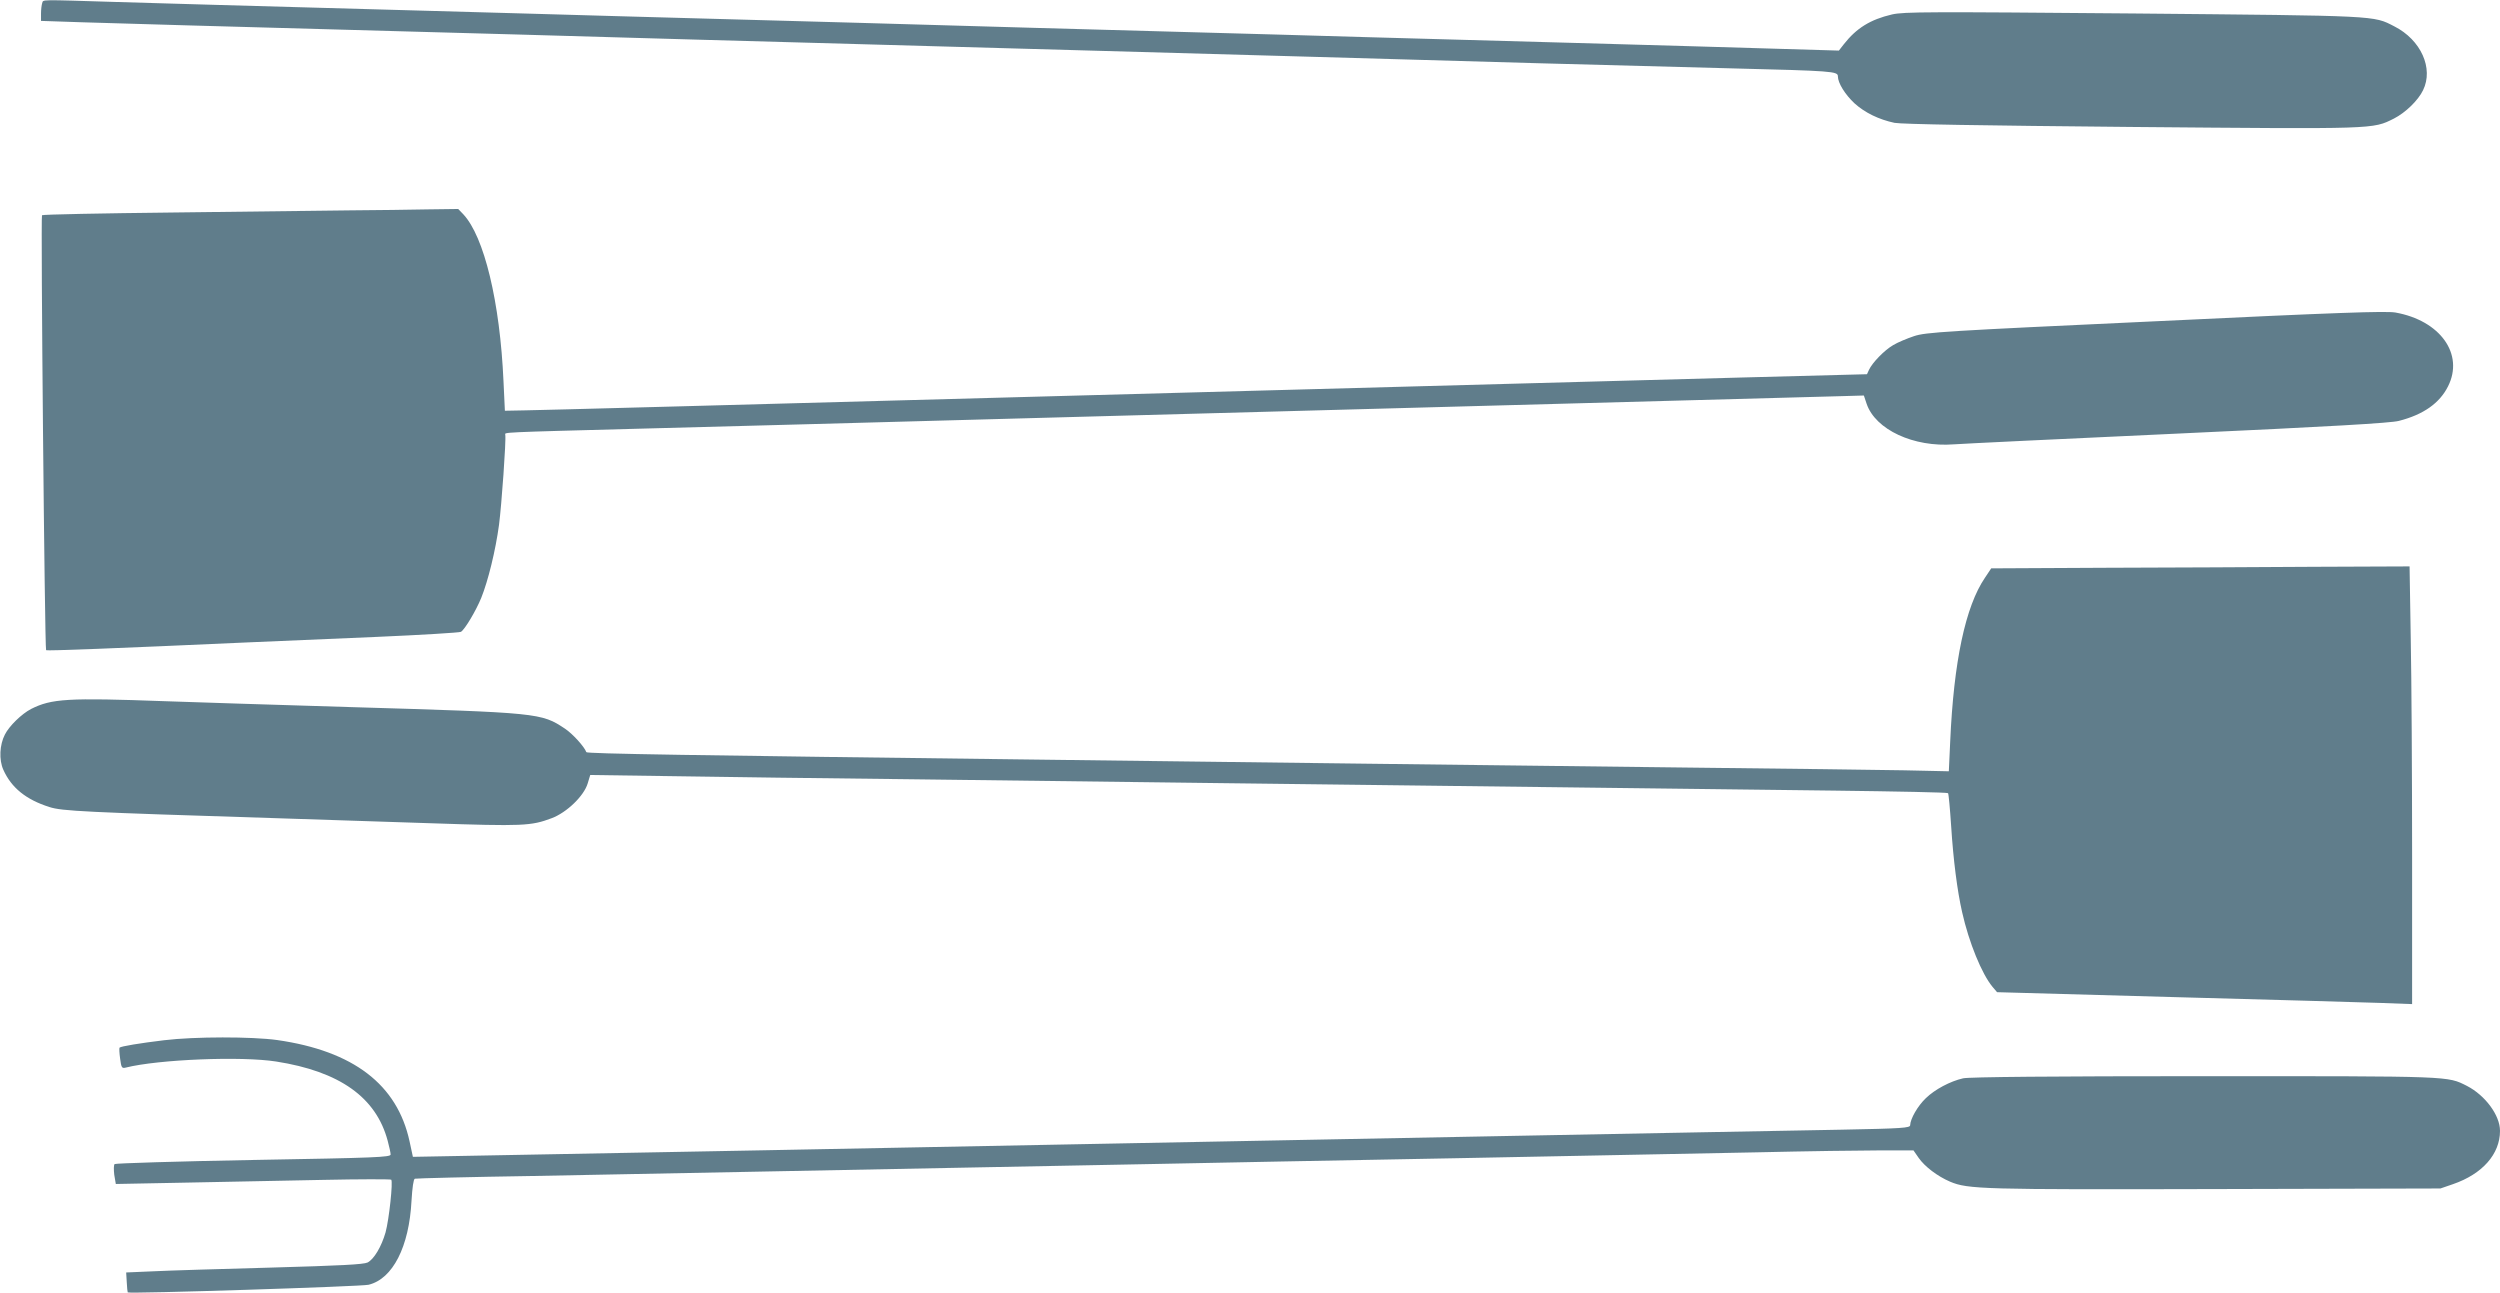
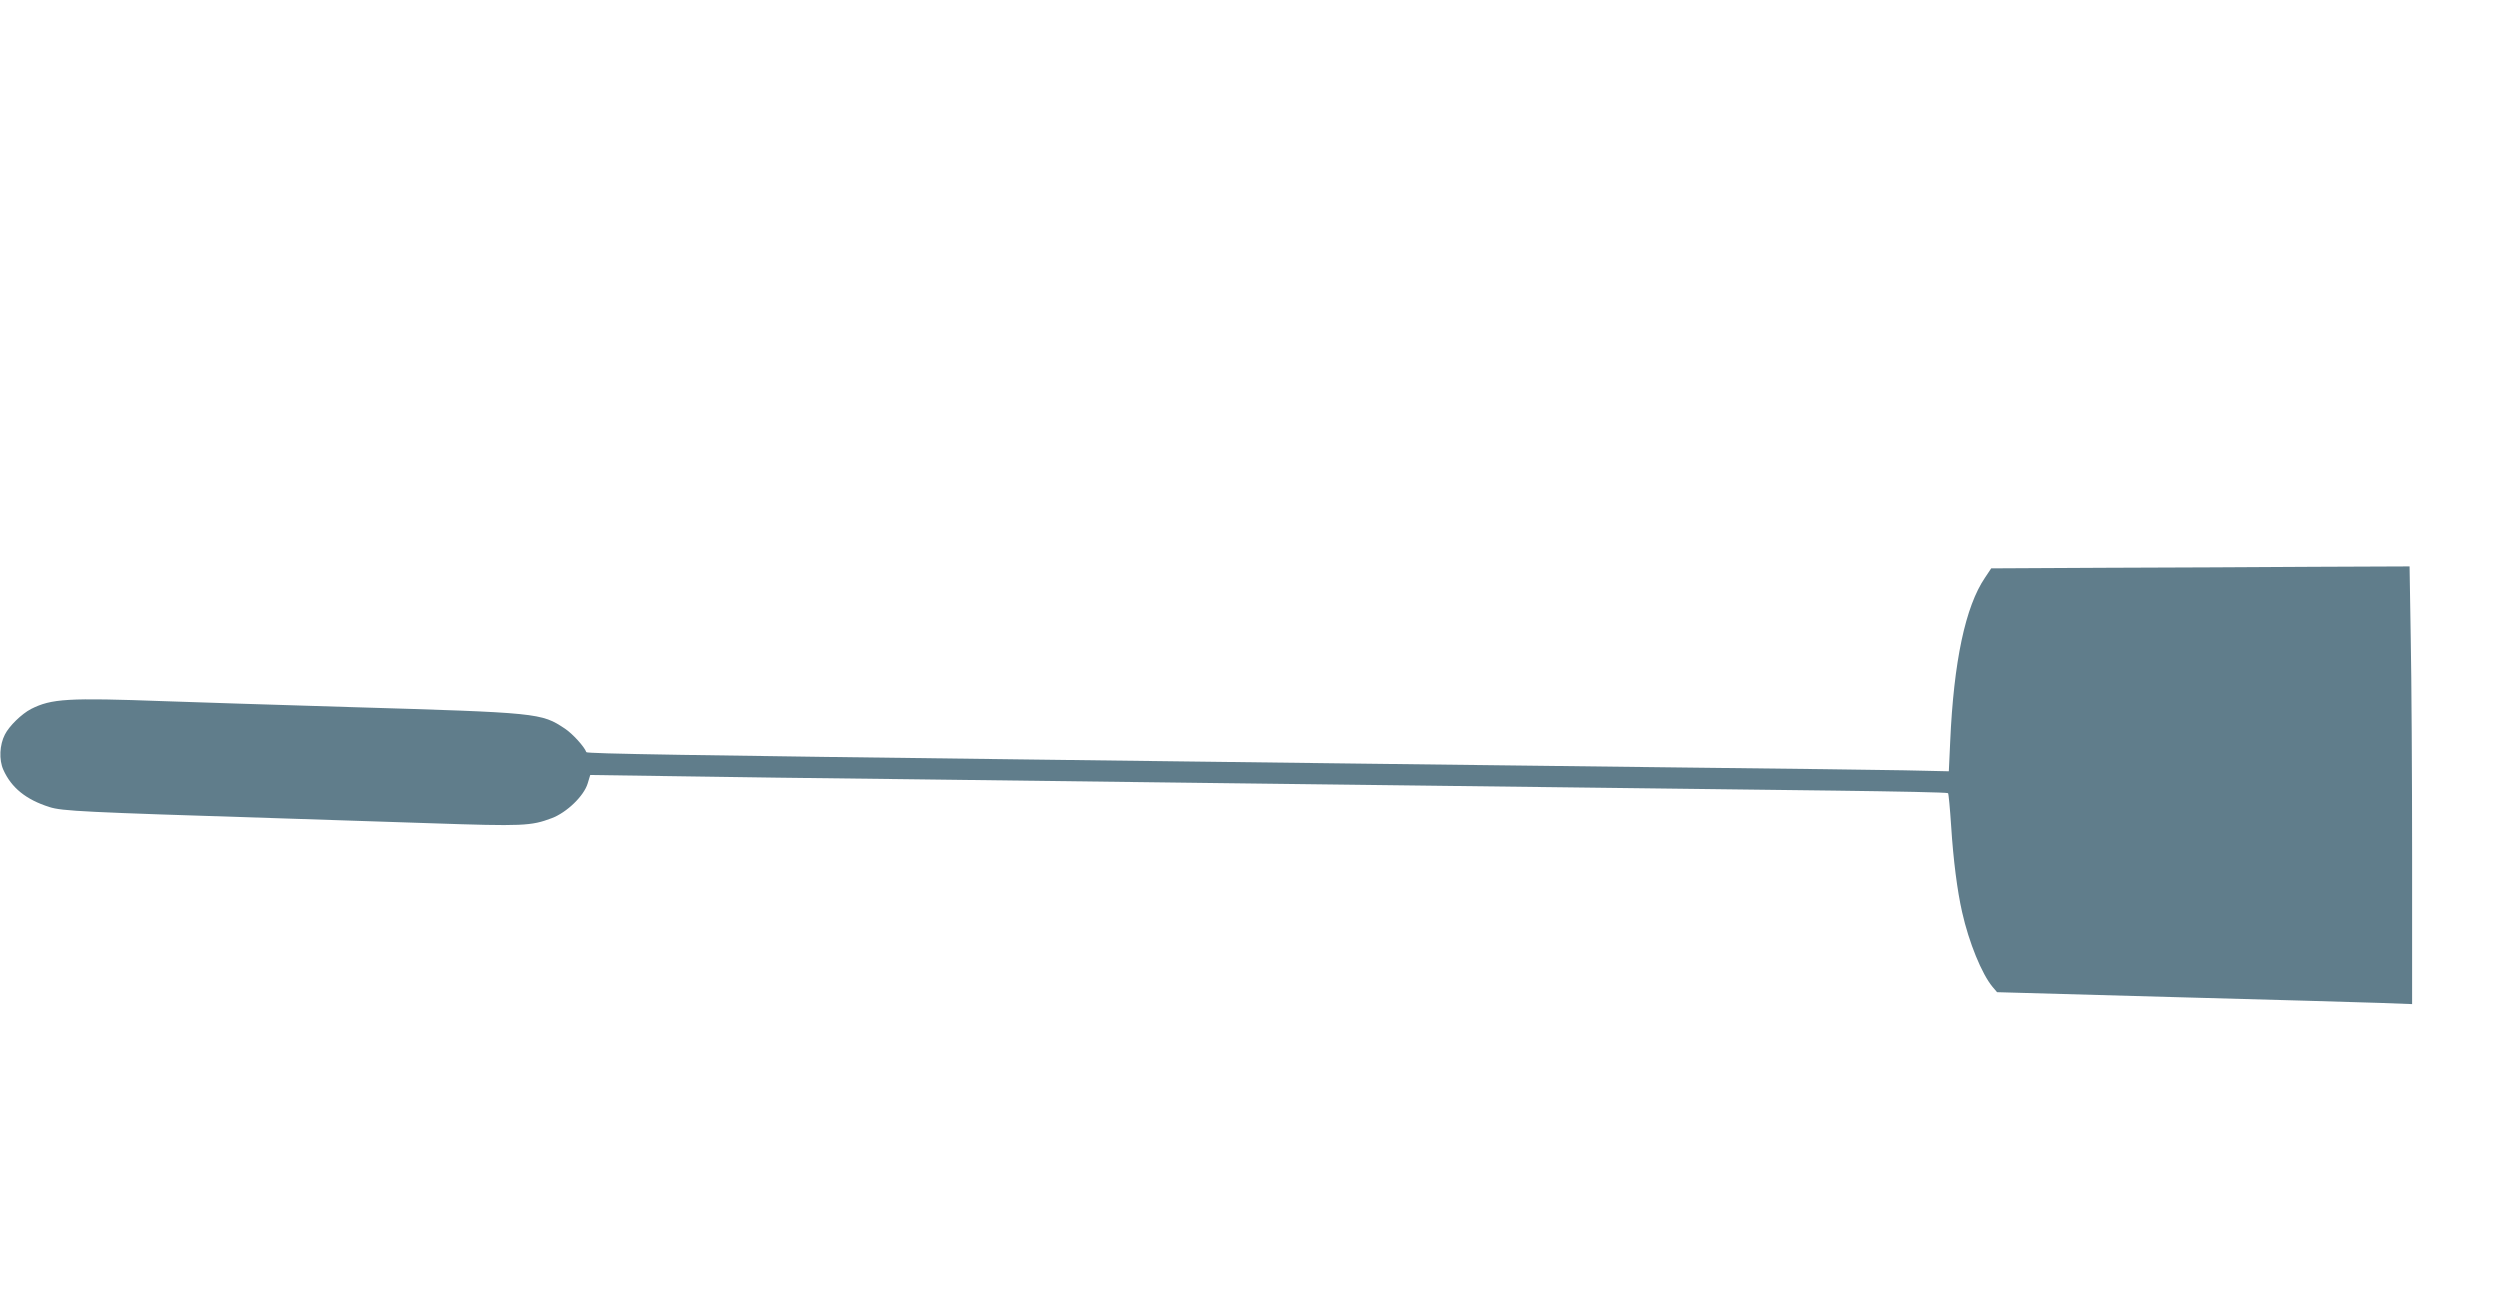
<svg xmlns="http://www.w3.org/2000/svg" version="1.0" width="1280pt" height="662pt" viewBox="0 0 1280 662" preserveAspectRatio="xMidYMid meet">
  <g transform="translate(0,662) scale(0.1,-0.1)" fill="#607d8b" stroke="none">
-     <path d="M216 6604 c-3 -9 -6 -33 -6 -53 l0 -38 208 -7 c246 -8 653 -19 1627 -46 396 -11 878 -24 1070 -30 193 -6 674 -19 1070 -30 396 -11 1042 -29 1435 -40 393 -11 875 -25 1070 -30 708 -21 1764 -50 2175 -60 519 -13 545 -15 545 -41 0 -34 37 -93 85 -138 53 -48 125 -83 205 -100 36 -7 449 -14 1212 -21 1259 -11 1235 -12 1345 43 59 30 124 93 149 145 55 112 -11 258 -147 327 -109 56 -73 54 -1335 66 -1050 9 -1176 9 -1237 -5 -111 -26 -182 -70 -247 -153 l-25 -32 -305 9 c-168 5 -636 19 -1040 30 -404 11 -890 25 -1080 30 -190 6 -669 19 -1065 30 -396 11 -877 24 -1070 30 -192 6 -674 19 -1070 30 -396 11 -877 24 -1070 30 -192 5 -514 14 -715 20 -797 22 -1108 31 -1410 40 -396 12 -367 13 -374 -6z" />
-     <path d="M1795 5543 c-132 -2 -540 -7 -907 -11 -366 -4 -670 -10 -673 -14 -7 -7 14 -2219 21 -2227 4 -4 345 9 1034 40 129 5 425 18 656 28 232 10 427 22 434 26 20 12 77 108 104 174 35 87 73 241 91 374 13 100 37 434 32 461 -2 13 -35 12 683 31 316 8 1234 33 2040 55 1277 35 3828 104 4129 112 l104 3 14 -42 c45 -133 241 -224 447 -208 39 3 555 28 1146 55 780 36 1091 54 1132 65 126 32 209 91 252 177 83 165 -40 337 -270 378 -49 8 -291 0 -1230 -45 -1080 -50 -1174 -56 -1234 -76 -36 -12 -84 -32 -107 -46 -45 -26 -107 -90 -124 -127 l-10 -22 -647 -17 c-356 -10 -1466 -40 -2467 -67 -3006 -82 -3645 -99 -3755 -101 l-105 -2 -7 149 c-18 408 -99 743 -206 857 l-26 27 -155 -2 c-86 -2 -264 -4 -396 -5z" />
    <path d="M10775 3713 l-580 -3 -32 -48 c-100 -147 -160 -429 -178 -839 l-7 -152 -227 5 c-124 2 -622 9 -1106 14 -484 6 -1231 15 -1660 20 -429 5 -1153 14 -1610 20 -1867 23 -2370 31 -2373 39 -10 28 -70 94 -109 120 -122 81 -130 82 -1108 111 -374 11 -799 25 -945 30 -493 18 -576 13 -681 -40 -48 -25 -112 -87 -134 -131 -27 -52 -31 -129 -8 -180 41 -92 116 -153 236 -191 65 -21 175 -26 1157 -57 190 -6 548 -18 795 -26 474 -16 514 -14 620 26 77 29 165 114 184 178 l13 43 421 -6 c232 -4 789 -11 1237 -16 448 -6 1168 -15 1600 -20 1307 -16 2513 -31 3117 -38 314 -4 574 -9 577 -13 3 -3 10 -79 16 -170 11 -172 31 -329 56 -439 35 -156 101 -317 156 -383 l23 -27 900 -25 c495 -13 973 -27 1063 -30 l162 -6 0 753 c0 414 -3 918 -7 1121 l-6 367 -491 -2 c-270 -2 -752 -4 -1071 -5z" />
-     <path d="M840 1294 c-124 -15 -221 -31 -228 -38 -2 -3 -1 -28 3 -56 6 -47 9 -51 29 -46 168 42 592 59 770 31 326 -51 512 -184 571 -406 8 -30 15 -61 15 -70 0 -14 -74 -17 -702 -28 -387 -7 -707 -17 -711 -21 -5 -4 -5 -29 -2 -55 l8 -47 361 7 c198 4 514 10 701 14 187 4 343 4 348 1 10 -9 -11 -204 -29 -270 -21 -73 -59 -137 -92 -154 -21 -10 -137 -16 -492 -26 -255 -7 -527 -15 -604 -19 l-140 -6 3 -50 c1 -27 4 -51 5 -52 7 -8 1198 30 1233 39 124 30 208 195 220 431 4 66 10 110 17 112 6 2 279 9 606 14 327 6 818 16 1090 21 272 5 736 14 1030 20 294 6 762 15 1040 20 278 6 984 19 1570 30 586 11 1275 25 1532 30 257 6 543 10 636 10 l169 0 27 -39 c31 -44 95 -93 160 -121 92 -39 166 -41 1361 -38 l1150 3 64 22 c151 52 241 154 241 273 0 80 -76 182 -169 230 -102 51 -66 50 -1346 50 -765 0 -1206 -4 -1234 -11 -66 -15 -145 -57 -191 -102 -41 -39 -79 -105 -80 -138 0 -14 -39 -17 -352 -23 -194 -3 -1053 -20 -1908 -36 -855 -16 -1791 -34 -2080 -40 -627 -12 -2423 -47 -2950 -56 l-376 -7 -17 79 c-63 291 -287 463 -678 519 -130 18 -422 18 -579 -1z" />
  </g>
</svg>